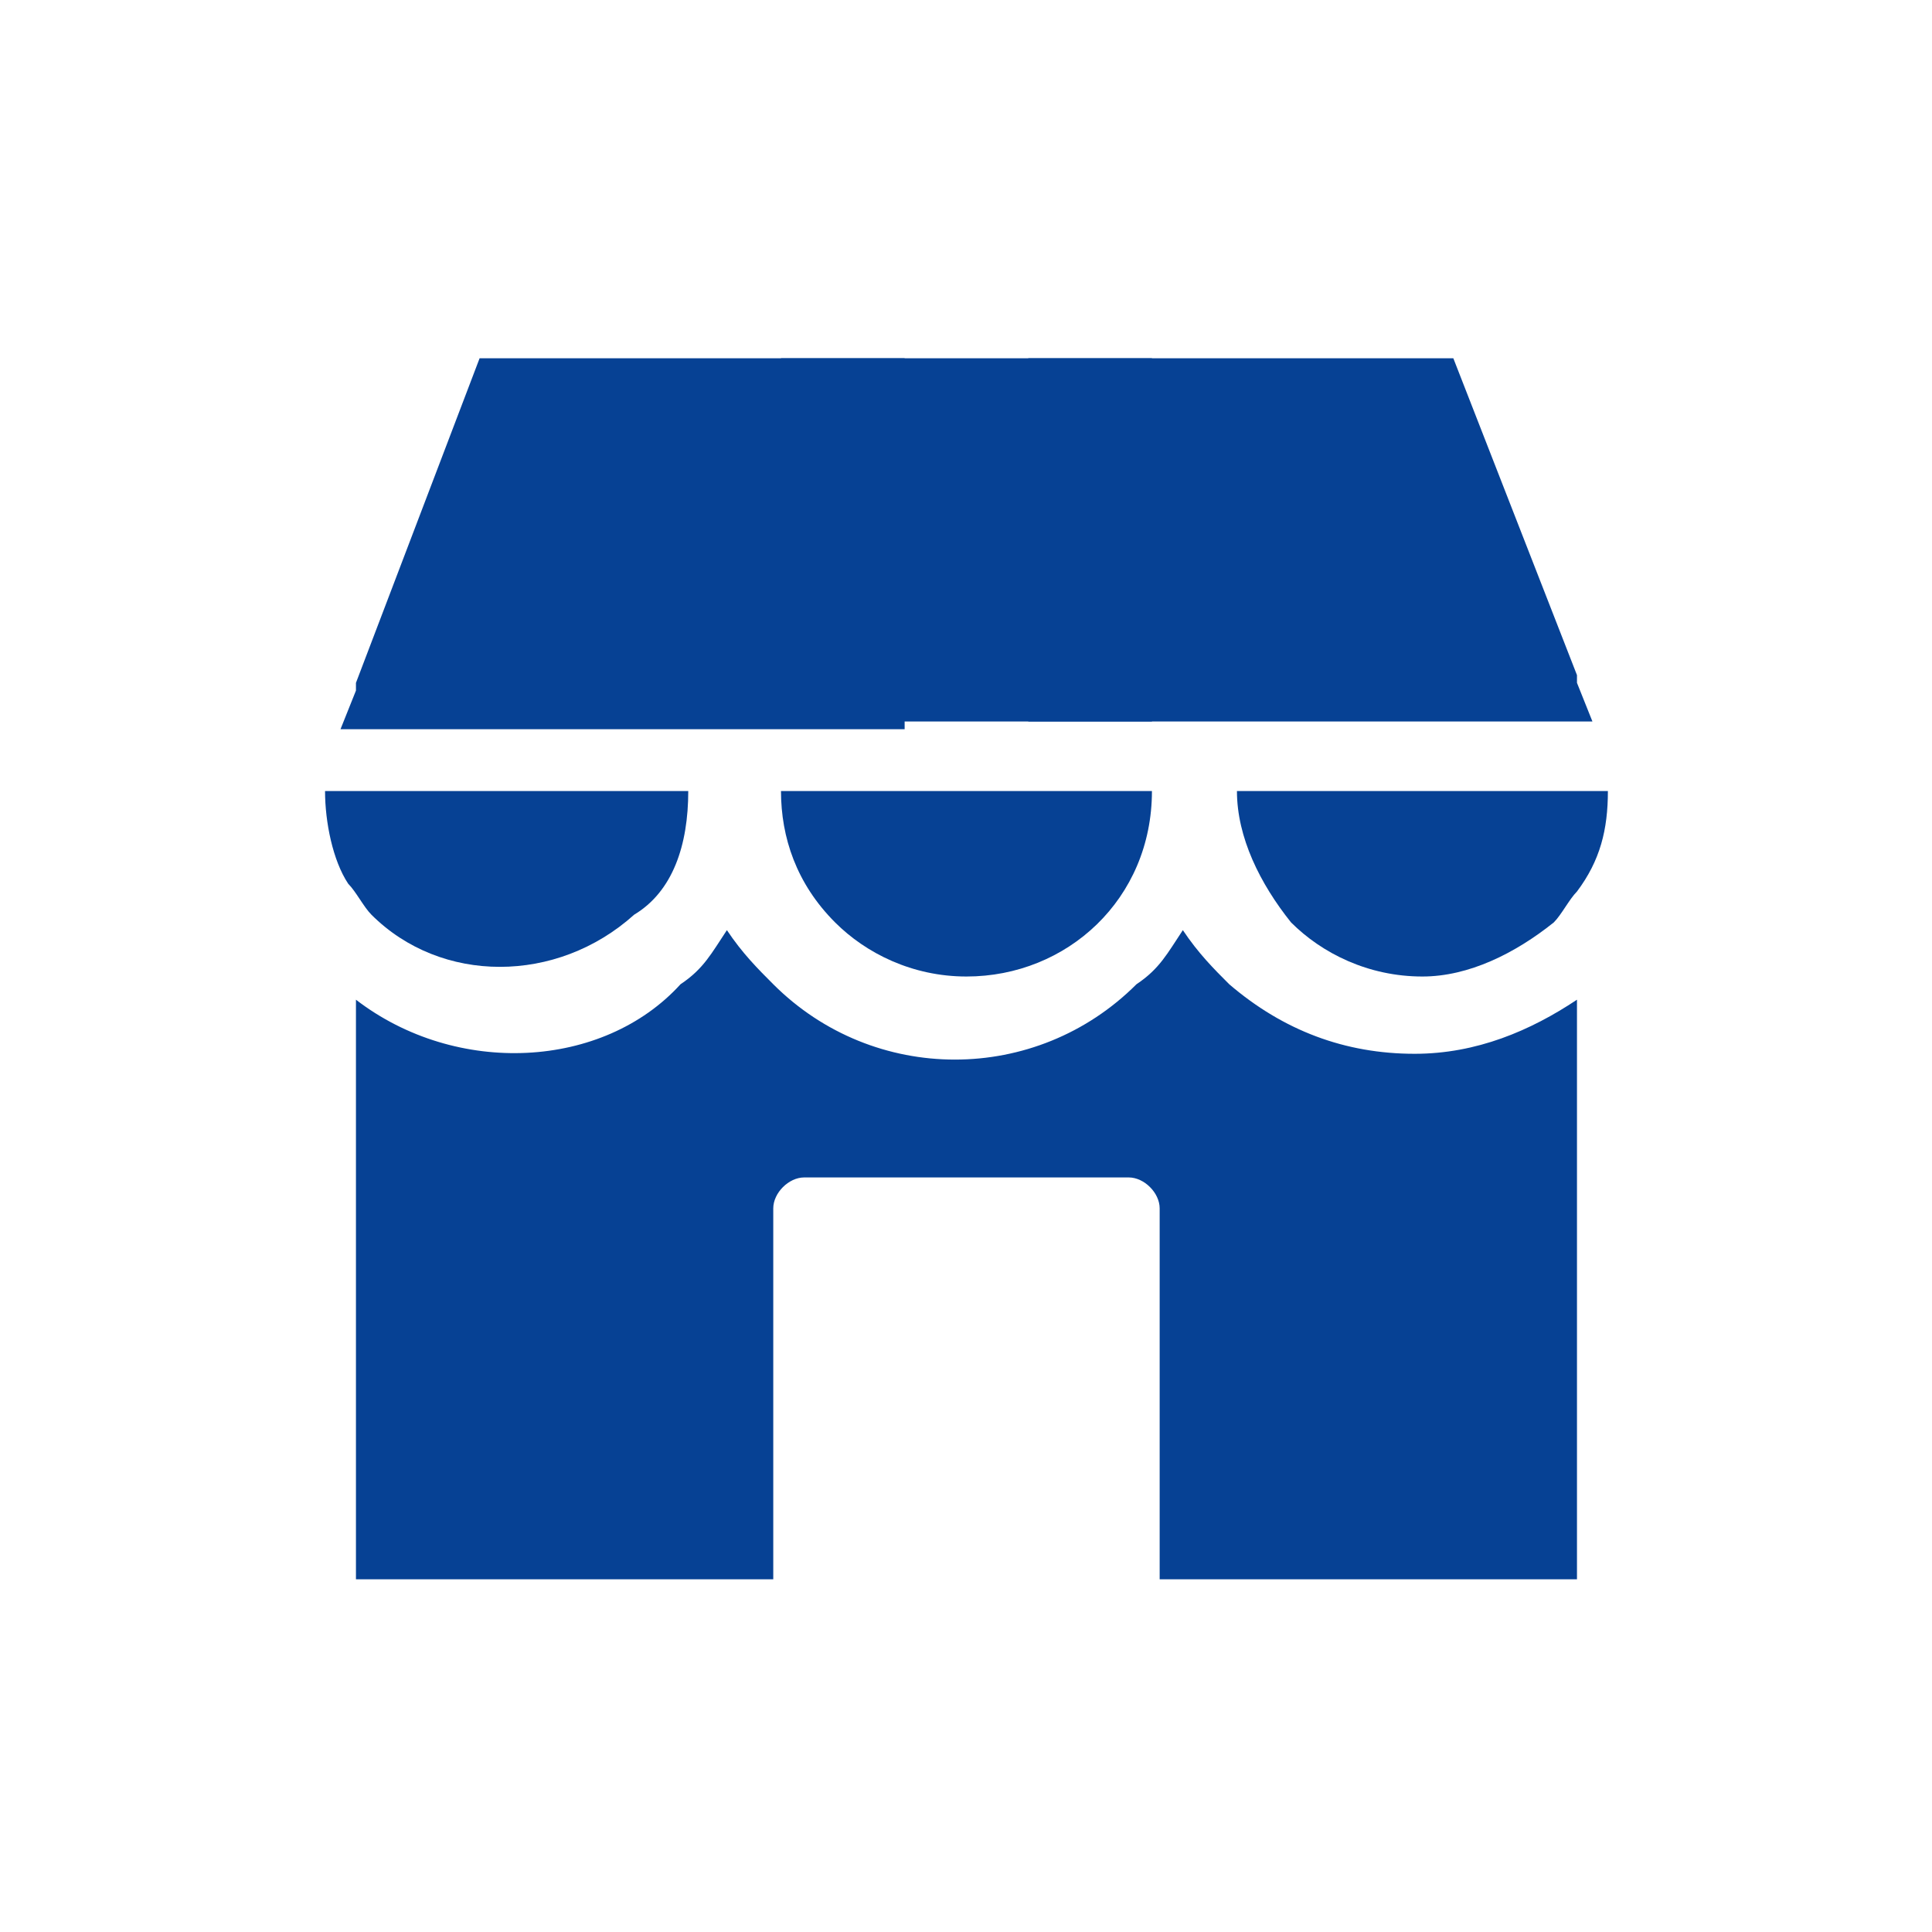
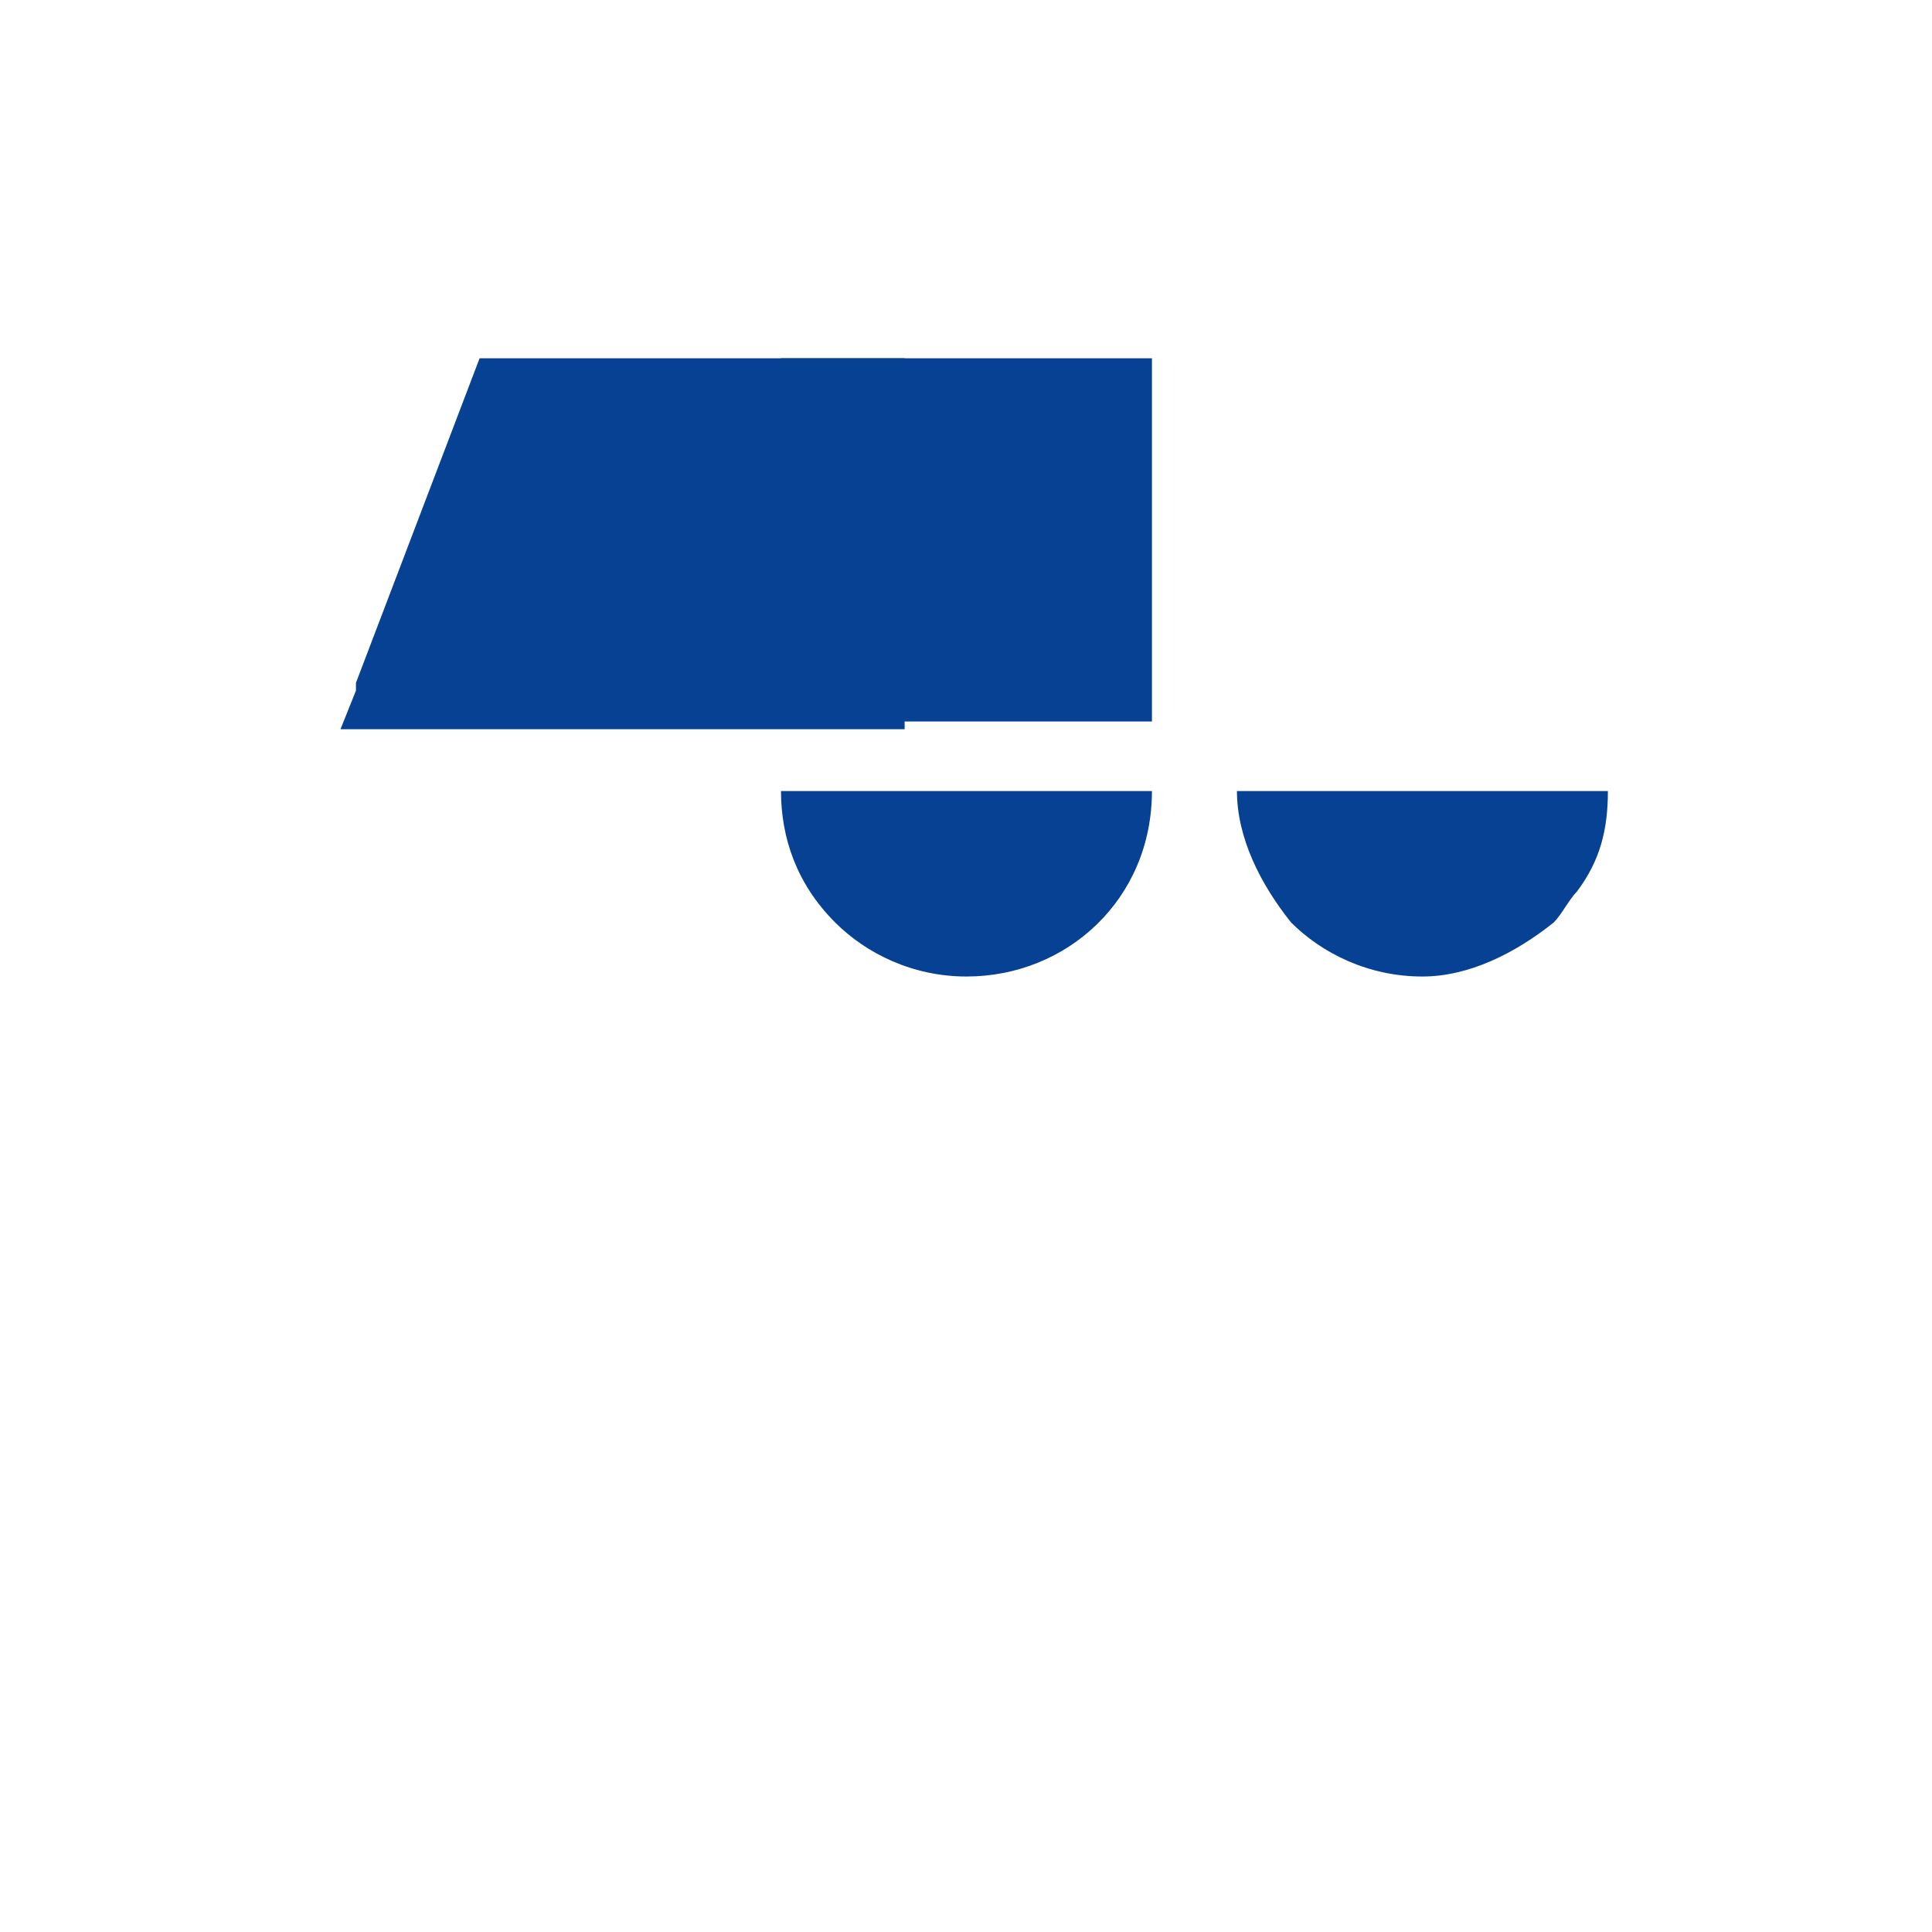
<svg xmlns="http://www.w3.org/2000/svg" version="1.1" id="Layer_1" x="0px" y="0px" viewBox="0 0 25 25" style="enable-background:new 0 0 25 25;" xml:space="preserve">
  <style type="text/css">
	.st0{fill:#FFFFFF;fill-opacity:0;}
	.st1{fill:#064194;}
</style>
  <g id="그룹_6" transform="translate(6 3)">
    <rect id="사각형_64" x="-6" y="-3" class="st0" width="25" height="25" />
    <g id="그룹_80" transform="translate(-11.194 -12.064)">
-       <path id="패스_33" class="st1" d="M9.8,22v7.5h5.4v-4.8c0-0.2,0.2-0.4,0.4-0.4h4.2c0.2,0,0.4,0.2,0.4,0.4v4.8h5.4V22    c-0.6,0.4-1.3,0.7-2.1,0.7c-0.9,0-1.7-0.3-2.4-0.9c-0.2-0.2-0.4-0.4-0.6-0.7c-0.2,0.3-0.3,0.5-0.6,0.7c-1.3,1.3-3.4,1.3-4.7,0    c-0.2-0.2-0.4-0.4-0.6-0.7c-0.2,0.3-0.3,0.5-0.6,0.7C13,22.9,11.1,23,9.8,22z" />
-       <path id="패스_34" class="st1" d="M14.1,19.3H9.4v0c0,0.4,0.1,0.9,0.3,1.2c0,0,0,0,0,0c0.1,0.1,0.2,0.3,0.3,0.4    c0.9,0.9,2.4,0.9,3.4,0C13.9,20.6,14.1,20,14.1,19.3L14.1,19.3z" />
      <path id="패스_35" class="st1" d="M20.1,19.3h-4.8v0c0,0.6,0.2,1.2,0.7,1.7c0.4,0.4,1,0.7,1.7,0.7C19,21.7,20.1,20.7,20.1,19.3    C20.1,19.3,20.1,19.3,20.1,19.3L20.1,19.3L20.1,19.3z" />
      <path id="패스_36" class="st1" d="M26,19.3h-4.8v0l0,0c0,0.6,0.3,1.2,0.7,1.7c0.4,0.4,1,0.7,1.7,0.7c0.6,0,1.2-0.3,1.7-0.7    c0.1-0.1,0.2-0.3,0.3-0.4c0,0,0,0,0,0C25.9,20.2,26,19.8,26,19.3L26,19.3z" />
      <path id="패스_37" class="st1" d="M16.9,13.7h-5.5l-1.6,4.2c0,0,0,0,0,0.1l-0.2,0.5h7.3V13.7z" />
      <path id="패스_38" class="st1" d="M20.1,13.7h-4.8v4.7h4.8L20.1,13.7z" />
-       <path id="패스_39" class="st1" d="M25.8,18.4l-0.2-0.5c0,0,0,0,0-0.1L24,13.7h-5.5v4.7L25.8,18.4z" />
    </g>
  </g>
</svg>